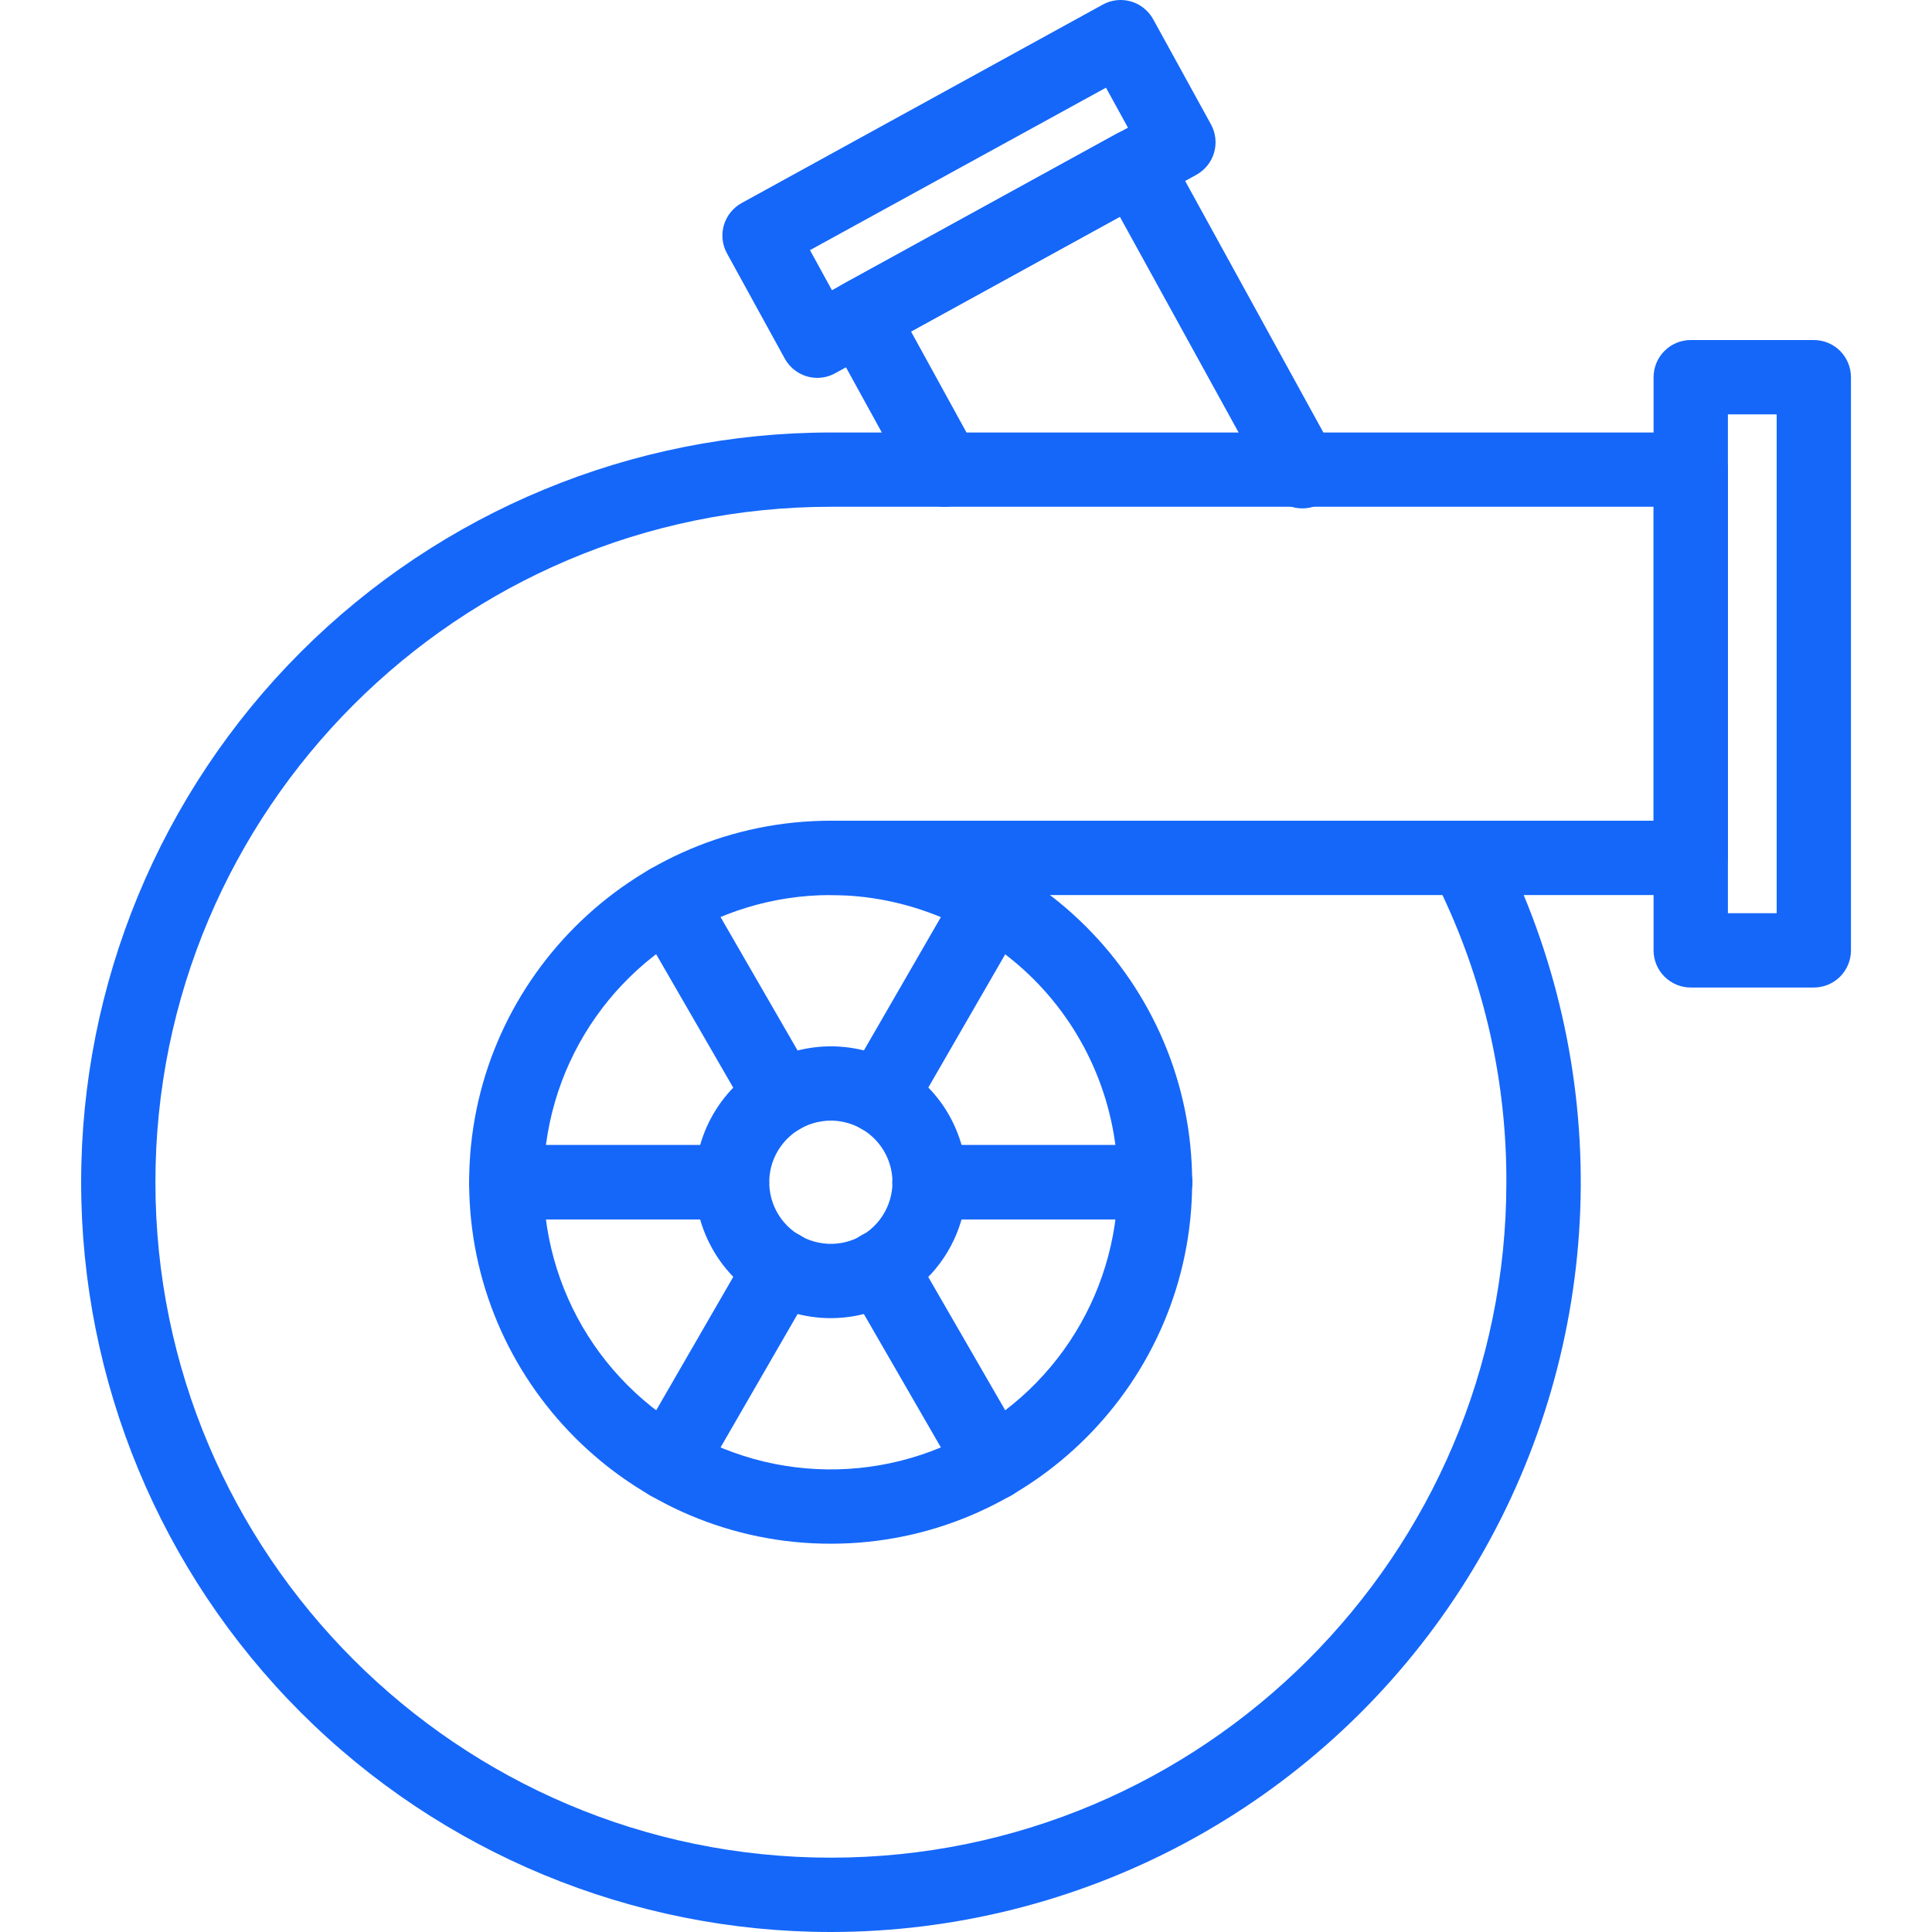
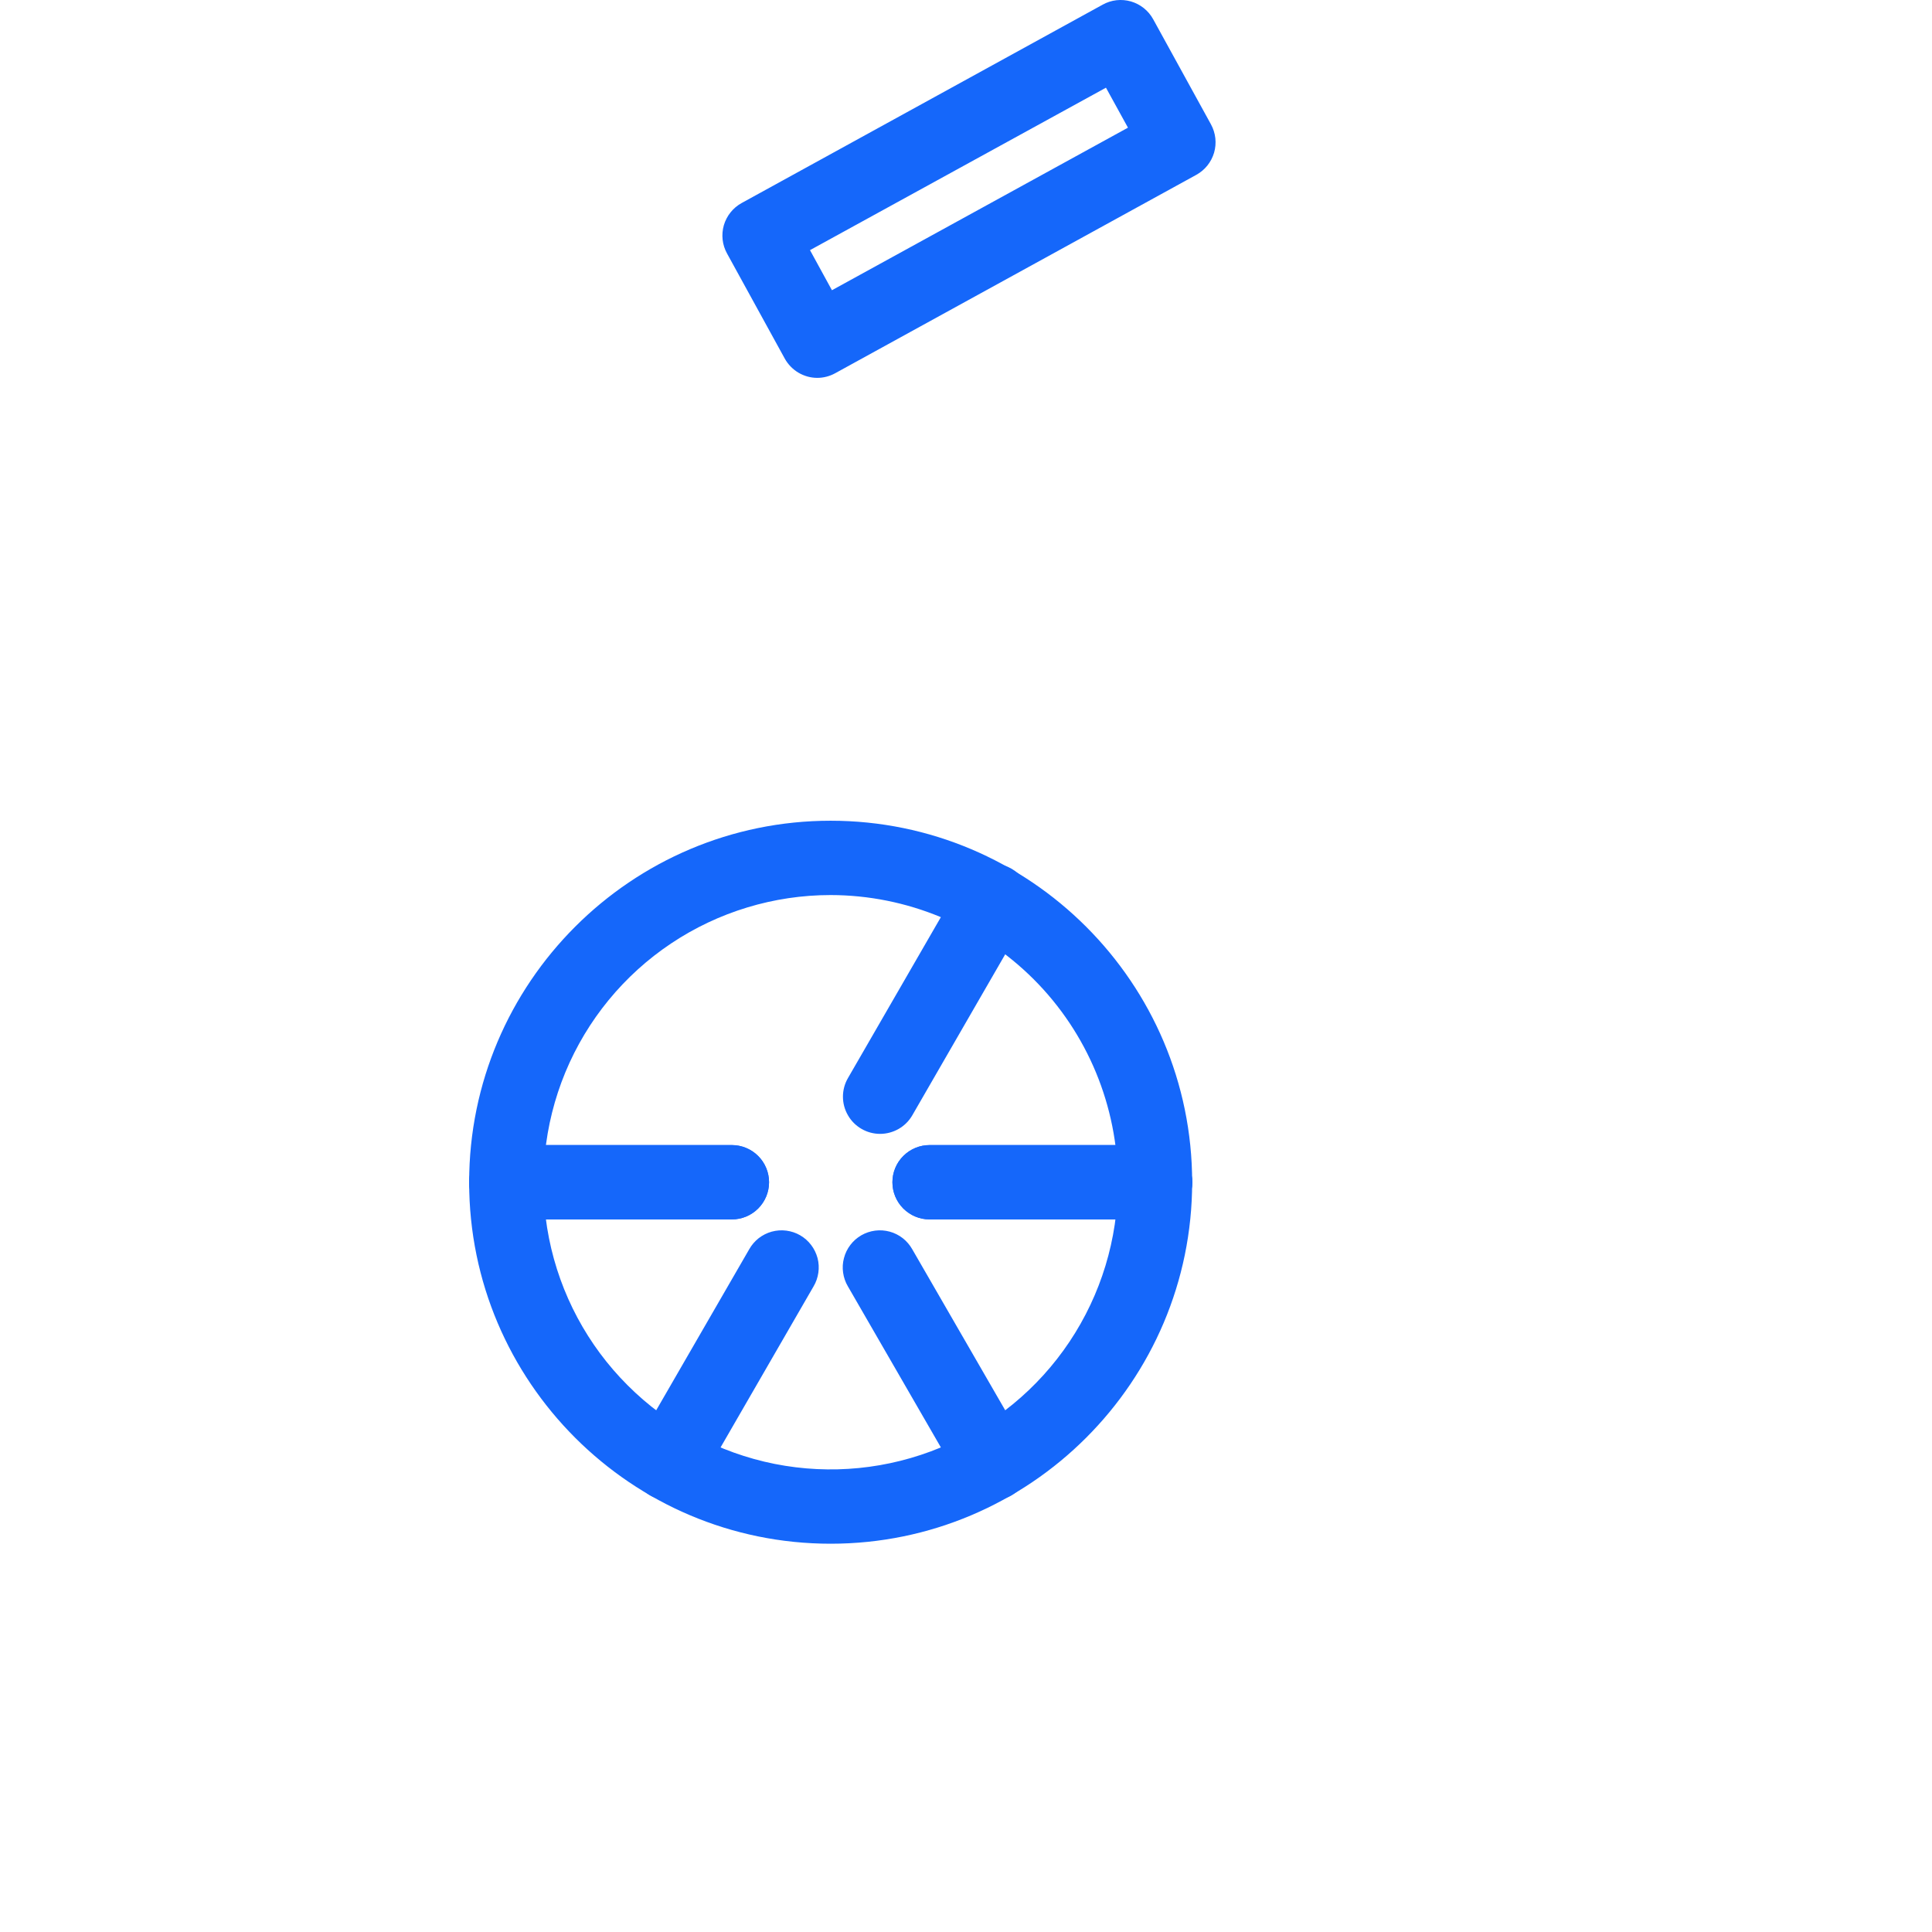
<svg xmlns="http://www.w3.org/2000/svg" width="36" height="36" viewBox="0 0 36 36" fill="none">
-   <path d="M15.481 24.562C14.98 24.562 14.491 24.413 14.075 24.135C13.658 23.857 13.334 23.461 13.142 22.998C12.95 22.535 12.9 22.026 12.998 21.535C13.096 21.044 13.337 20.593 13.691 20.238C14.045 19.884 14.497 19.643 14.988 19.546C15.479 19.448 15.988 19.498 16.451 19.69C16.914 19.881 17.309 20.206 17.588 20.622C17.866 21.039 18.014 21.529 18.014 22.029C18.014 22.701 17.747 23.345 17.272 23.82C16.797 24.294 16.153 24.561 15.481 24.562ZM15.481 20.881C15.254 20.882 15.033 20.949 14.844 21.075C14.655 21.201 14.508 21.381 14.421 21.59C14.334 21.8 14.312 22.031 14.356 22.254C14.4 22.476 14.51 22.681 14.67 22.841C14.831 23.002 15.035 23.111 15.258 23.155C15.481 23.2 15.711 23.177 15.921 23.09C16.131 23.003 16.31 22.856 16.436 22.667C16.562 22.478 16.63 22.256 16.63 22.029C16.629 21.725 16.508 21.433 16.293 21.218C16.078 21.003 15.786 20.882 15.481 20.881Z" fill="#1567FA" />
  <path d="M15.478 28.765C11.764 28.765 8.742 25.745 8.742 22.029C8.742 18.314 11.764 15.293 15.478 15.293C19.192 15.293 22.214 18.315 22.214 22.029C22.214 25.744 19.192 28.765 15.478 28.765ZM15.478 16.678C14.42 16.678 13.385 16.992 12.505 17.58C11.625 18.168 10.939 19.004 10.534 19.982C10.13 20.96 10.024 22.036 10.23 23.074C10.437 24.112 10.946 25.065 11.695 25.813C12.443 26.562 13.397 27.071 14.435 27.278C15.473 27.484 16.549 27.378 17.526 26.973C18.504 26.568 19.34 25.882 19.928 25.002C20.516 24.122 20.83 23.088 20.83 22.029C20.828 20.61 20.264 19.25 19.261 18.247C18.257 17.244 16.897 16.68 15.478 16.678Z" fill="#1567FA" />
  <path d="M13.637 22.722H9.435C9.251 22.722 9.075 22.649 8.945 22.519C8.815 22.389 8.742 22.213 8.742 22.029C8.742 21.846 8.815 21.669 8.945 21.54C9.075 21.41 9.251 21.337 9.435 21.337H13.637C13.821 21.337 13.997 21.41 14.127 21.54C14.257 21.669 14.33 21.846 14.33 22.029C14.33 22.213 14.257 22.389 14.127 22.519C13.997 22.649 13.821 22.722 13.637 22.722Z" fill="#1567FA" />
  <path d="M21.524 22.722H17.321C17.138 22.722 16.962 22.649 16.832 22.519C16.702 22.389 16.629 22.213 16.629 22.029C16.629 21.846 16.702 21.669 16.832 21.54C16.962 21.41 17.138 21.337 17.321 21.337H21.524C21.708 21.337 21.884 21.41 22.014 21.54C22.143 21.669 22.216 21.846 22.216 22.029C22.216 22.213 22.143 22.389 22.014 22.519C21.884 22.649 21.708 22.722 21.524 22.722Z" fill="#1567FA" />
  <path d="M13.637 22.722H9.435C9.251 22.722 9.075 22.649 8.945 22.519C8.815 22.389 8.742 22.213 8.742 22.029C8.742 21.846 8.815 21.669 8.945 21.54C9.075 21.41 9.251 21.337 9.435 21.337H13.637C13.821 21.337 13.997 21.41 14.127 21.54C14.257 21.669 14.33 21.846 14.33 22.029C14.33 22.213 14.257 22.389 14.127 22.519C13.997 22.649 13.821 22.722 13.637 22.722Z" fill="#1567FA" />
  <path d="M21.524 22.722H17.321C17.138 22.722 16.962 22.649 16.832 22.519C16.702 22.389 16.629 22.213 16.629 22.029C16.629 21.846 16.702 21.669 16.832 21.54C16.962 21.41 17.138 21.337 17.321 21.337H21.524C21.708 21.337 21.884 21.41 22.014 21.54C22.143 21.669 22.216 21.846 22.216 22.029C22.216 22.213 22.143 22.389 22.014 22.519C21.884 22.649 21.708 22.722 21.524 22.722Z" fill="#1567FA" />
-   <path d="M14.56 21.128C14.438 21.128 14.319 21.096 14.214 21.035C14.108 20.974 14.021 20.887 13.96 20.782L11.858 17.142C11.767 16.983 11.742 16.794 11.789 16.617C11.837 16.439 11.953 16.288 12.112 16.196C12.271 16.104 12.46 16.08 12.637 16.127C12.815 16.175 12.966 16.291 13.058 16.45L15.159 20.089C15.22 20.195 15.252 20.314 15.252 20.435C15.252 20.557 15.22 20.676 15.159 20.781C15.098 20.887 15.011 20.974 14.906 21.035C14.801 21.096 14.682 21.128 14.56 21.128Z" fill="#1567FA" />
  <path d="M18.502 27.956C18.38 27.956 18.26 27.924 18.155 27.863C18.05 27.803 17.962 27.715 17.901 27.61L15.8 23.971C15.753 23.892 15.723 23.805 15.71 23.714C15.697 23.624 15.702 23.531 15.726 23.443C15.749 23.354 15.789 23.271 15.845 23.198C15.9 23.125 15.97 23.064 16.049 23.018C16.129 22.972 16.216 22.943 16.307 22.931C16.398 22.919 16.49 22.926 16.579 22.95C16.667 22.974 16.75 23.016 16.822 23.072C16.894 23.129 16.954 23.199 16.999 23.279L19.1 26.918C19.161 27.023 19.193 27.143 19.193 27.264C19.193 27.386 19.161 27.505 19.101 27.61C19.04 27.716 18.953 27.803 18.848 27.864C18.742 27.925 18.623 27.957 18.502 27.957V27.956Z" fill="#1567FA" />
  <path d="M16.399 21.128C16.277 21.128 16.158 21.096 16.053 21.035C15.948 20.974 15.86 20.887 15.8 20.781C15.739 20.676 15.707 20.557 15.707 20.435C15.707 20.314 15.739 20.194 15.8 20.089L17.901 16.45C17.946 16.37 18.006 16.3 18.078 16.243C18.151 16.187 18.233 16.145 18.322 16.121C18.41 16.097 18.502 16.09 18.593 16.102C18.684 16.113 18.772 16.143 18.851 16.189C18.93 16.235 19 16.296 19.055 16.369C19.111 16.442 19.151 16.525 19.175 16.613C19.198 16.702 19.203 16.794 19.19 16.885C19.177 16.976 19.147 17.063 19.1 17.142L17 20.781C16.939 20.887 16.852 20.974 16.746 21.035C16.64 21.096 16.52 21.128 16.399 21.128Z" fill="#1567FA" />
  <path d="M12.457 27.956C12.336 27.956 12.216 27.924 12.111 27.863C12.006 27.802 11.919 27.715 11.858 27.61C11.797 27.504 11.766 27.385 11.766 27.263C11.766 27.142 11.798 27.023 11.858 26.918L13.96 23.279C14.005 23.199 14.065 23.129 14.137 23.072C14.21 23.016 14.292 22.974 14.38 22.95C14.469 22.926 14.561 22.919 14.652 22.931C14.743 22.943 14.831 22.972 14.91 23.018C14.989 23.064 15.059 23.125 15.114 23.198C15.17 23.271 15.21 23.354 15.234 23.443C15.257 23.531 15.262 23.624 15.249 23.714C15.236 23.805 15.206 23.892 15.159 23.971L13.058 27.609C12.997 27.715 12.909 27.802 12.804 27.863C12.699 27.924 12.579 27.956 12.457 27.956Z" fill="#1567FA" />
-   <path d="M15.482 36C11.777 36 8.224 34.528 5.604 31.908C2.984 29.288 1.512 25.735 1.512 22.029C1.512 18.324 2.984 14.771 5.604 12.15C8.224 9.53 11.777 8.059 15.482 8.059H31.505C31.689 8.059 31.865 8.132 31.994 8.261C32.124 8.391 32.197 8.567 32.197 8.751V15.986C32.197 16.169 32.124 16.345 31.994 16.475C31.865 16.605 31.689 16.678 31.505 16.678H28.392C29.271 18.801 29.613 21.108 29.388 23.395C29.162 25.682 28.377 27.878 27.1 29.788C25.823 31.699 24.095 33.265 22.069 34.349C20.043 35.432 17.78 35.999 15.482 36ZM15.482 9.443C8.543 9.443 2.896 15.089 2.896 22.029C2.896 28.969 8.543 34.615 15.482 34.615C22.422 34.615 28.069 28.969 28.069 22.029C28.075 20.179 27.668 18.351 26.878 16.678H15.482C15.299 16.678 15.123 16.605 14.993 16.475C14.863 16.345 14.79 16.169 14.79 15.986C14.79 15.802 14.863 15.626 14.993 15.496C15.123 15.366 15.299 15.293 15.482 15.293H30.813V9.443H15.482Z" fill="#1567FA" />
-   <path d="M33.798 18.401H31.505C31.321 18.401 31.145 18.328 31.015 18.198C30.885 18.068 30.812 17.892 30.812 17.709V7.029C30.812 6.845 30.885 6.669 31.015 6.539C31.145 6.409 31.321 6.336 31.505 6.336H33.798C33.982 6.336 34.158 6.409 34.288 6.539C34.417 6.669 34.49 6.845 34.49 7.029V17.709C34.49 17.892 34.417 18.068 34.288 18.198C34.158 18.328 33.982 18.401 33.798 18.401ZM32.197 17.016H33.106V7.721H32.197V17.016Z" fill="#1567FA" />
-   <path d="M17.601 9.443C17.477 9.443 17.355 9.41 17.249 9.346C17.142 9.283 17.055 9.193 16.995 9.084L15.429 6.236C15.386 6.156 15.358 6.069 15.348 5.978C15.338 5.888 15.346 5.797 15.371 5.709C15.397 5.622 15.439 5.541 15.496 5.47C15.553 5.399 15.623 5.34 15.703 5.296L20.808 2.49C20.888 2.446 20.976 2.418 21.066 2.408C21.156 2.398 21.248 2.406 21.335 2.432C21.422 2.457 21.504 2.499 21.575 2.556C21.646 2.613 21.705 2.683 21.749 2.763L24.856 8.417C24.905 8.497 24.938 8.586 24.951 8.679C24.965 8.772 24.96 8.866 24.936 8.957C24.912 9.048 24.87 9.133 24.812 9.207C24.755 9.281 24.683 9.342 24.601 9.387C24.518 9.433 24.428 9.461 24.334 9.47C24.241 9.479 24.147 9.469 24.057 9.441C23.968 9.412 23.885 9.366 23.814 9.305C23.743 9.243 23.685 9.168 23.644 9.084L20.866 4.037L16.975 6.176L18.206 8.417C18.265 8.523 18.294 8.641 18.292 8.761C18.29 8.882 18.257 8.999 18.196 9.103C18.135 9.206 18.048 9.292 17.944 9.352C17.839 9.412 17.721 9.443 17.601 9.443Z" fill="#1567FA" />
  <path d="M15.229 7.041C15.105 7.041 14.984 7.007 14.877 6.944C14.771 6.881 14.683 6.79 14.623 6.682L13.547 4.723C13.503 4.643 13.475 4.556 13.465 4.465C13.455 4.375 13.463 4.284 13.488 4.196C13.514 4.109 13.556 4.028 13.613 3.957C13.67 3.886 13.74 3.827 13.82 3.783L20.548 0.086C20.627 0.042 20.715 0.014 20.805 0.004C20.896 -0.006 20.987 0.002 21.074 0.027C21.162 0.053 21.243 0.095 21.314 0.152C21.385 0.209 21.444 0.279 21.488 0.359L22.565 2.318C22.608 2.397 22.636 2.485 22.646 2.575C22.656 2.666 22.648 2.757 22.623 2.844C22.597 2.932 22.555 3.013 22.498 3.084C22.441 3.155 22.371 3.214 22.291 3.258L15.562 6.955C15.46 7.011 15.345 7.041 15.229 7.041ZM15.093 4.661L15.502 5.408L21.018 2.379L20.608 1.634L15.093 4.661Z" fill="#1567FA" />
</svg>